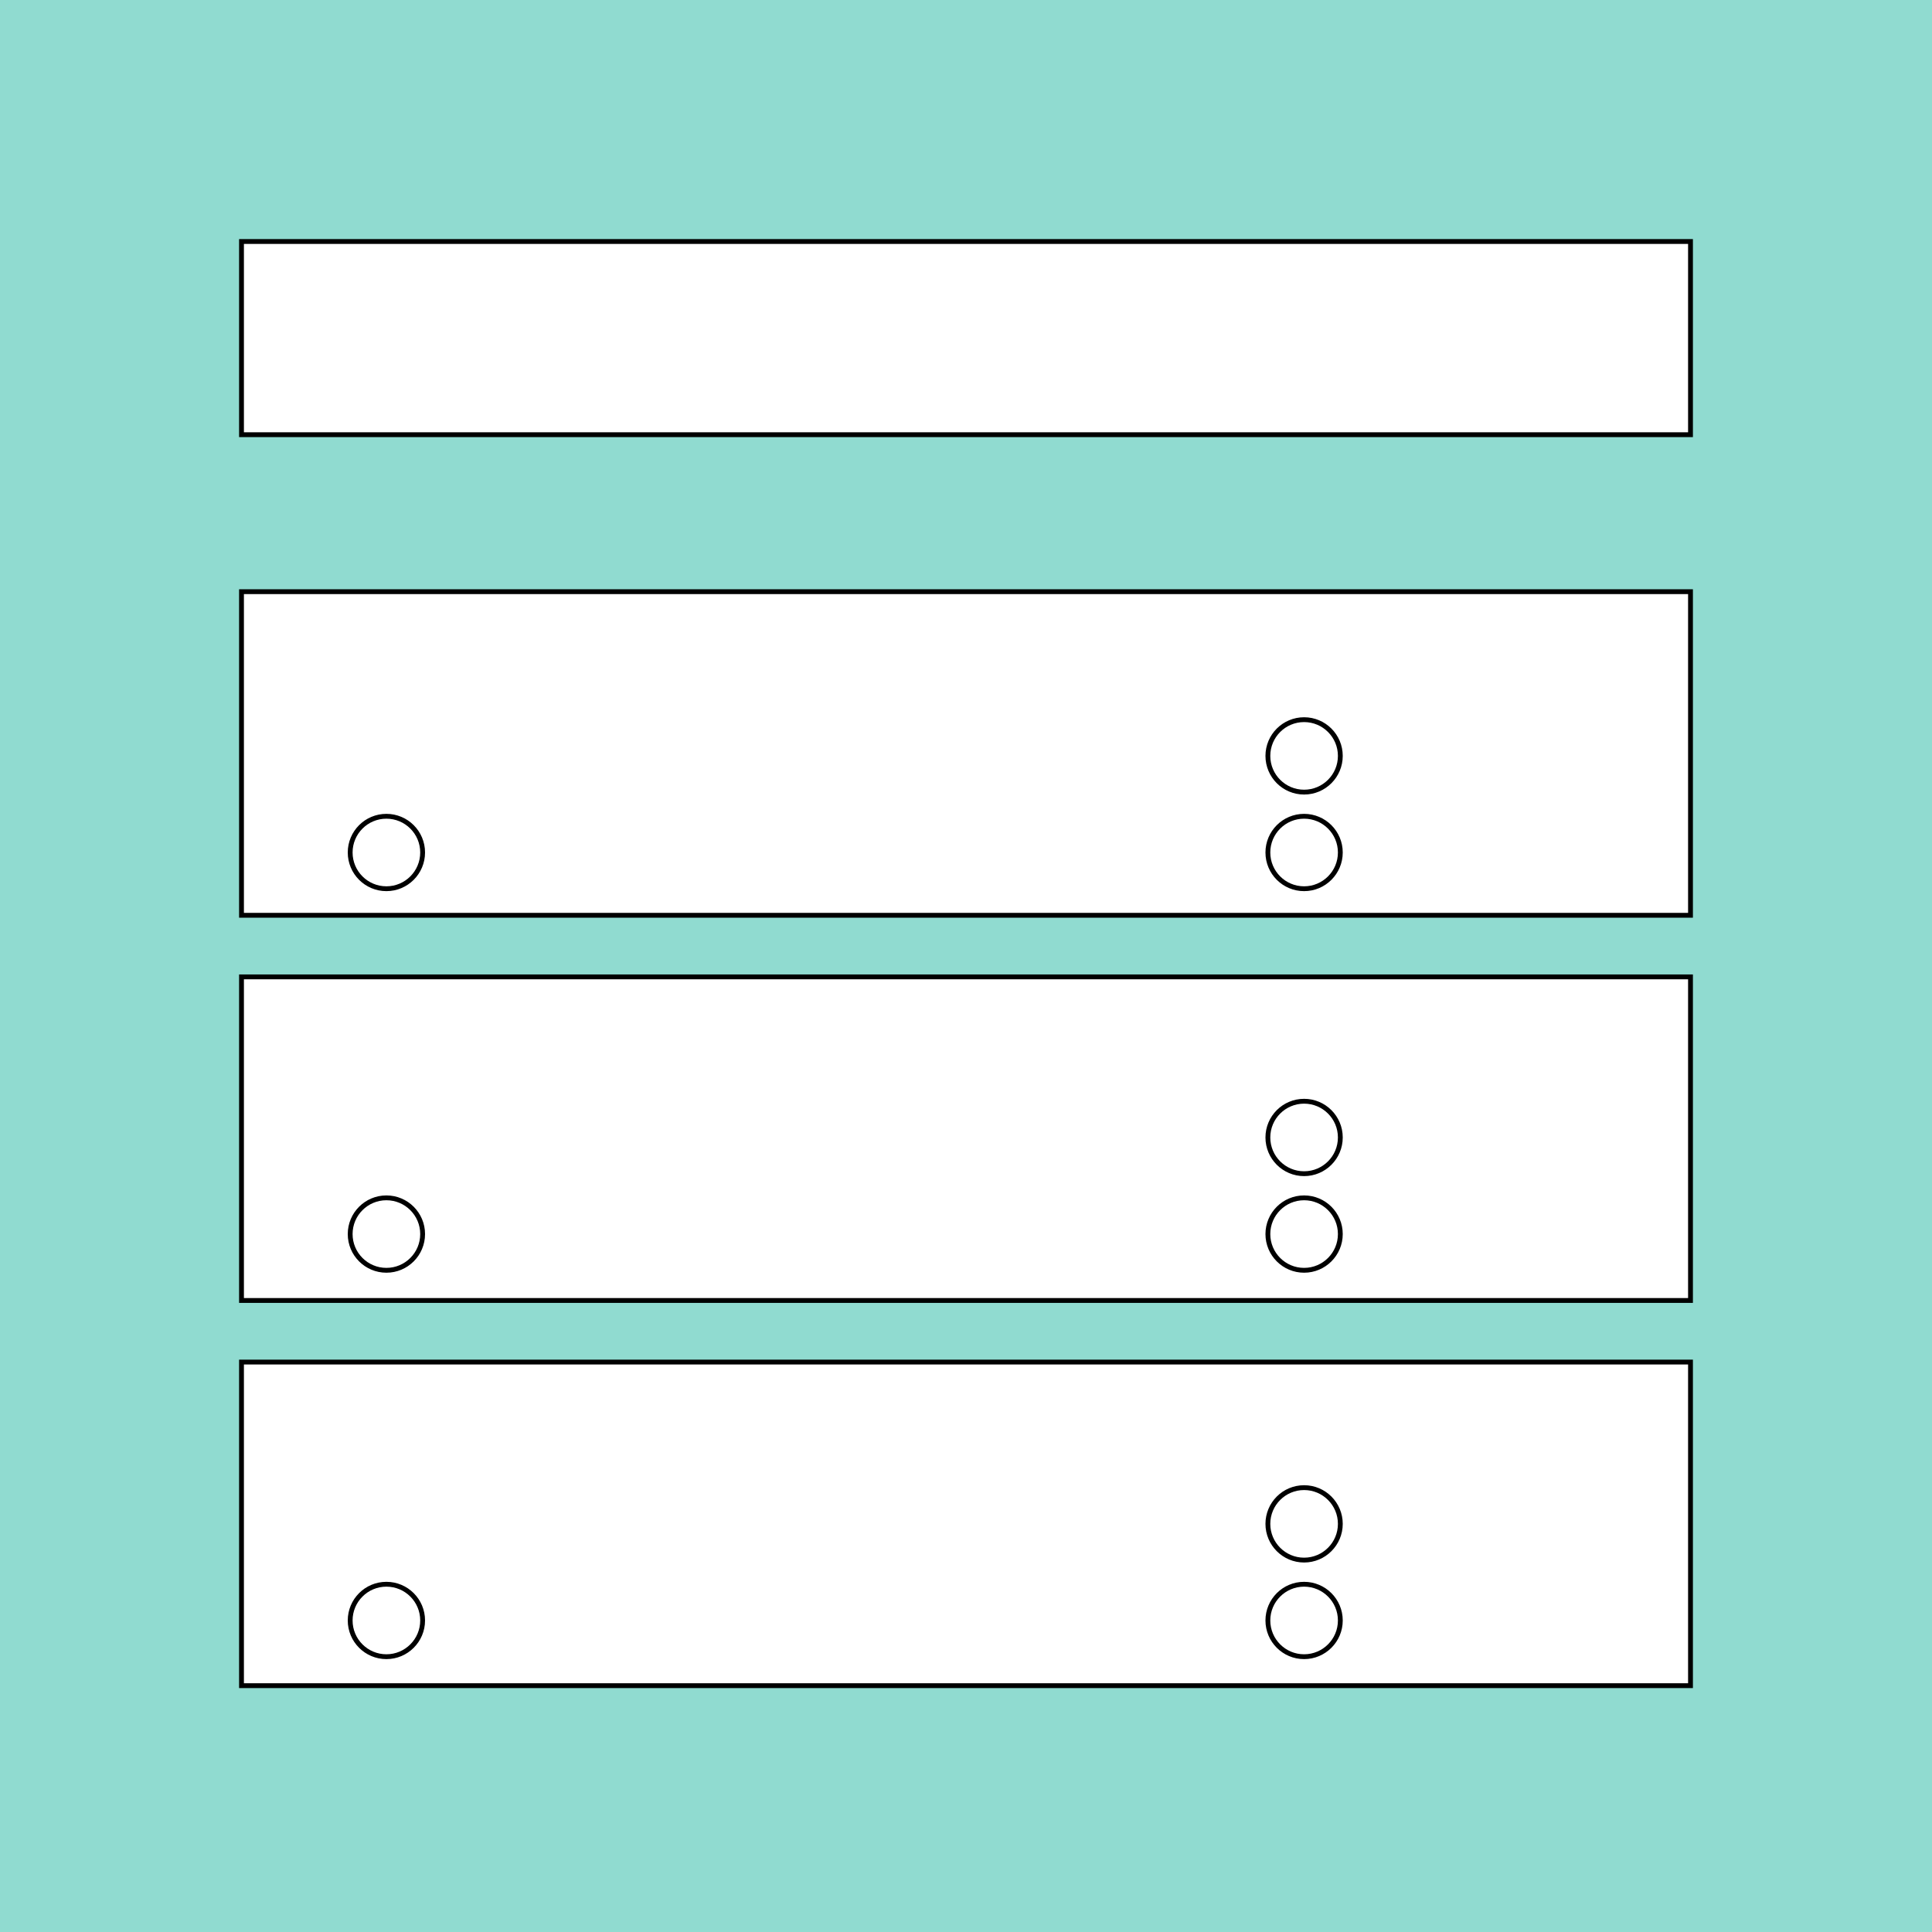
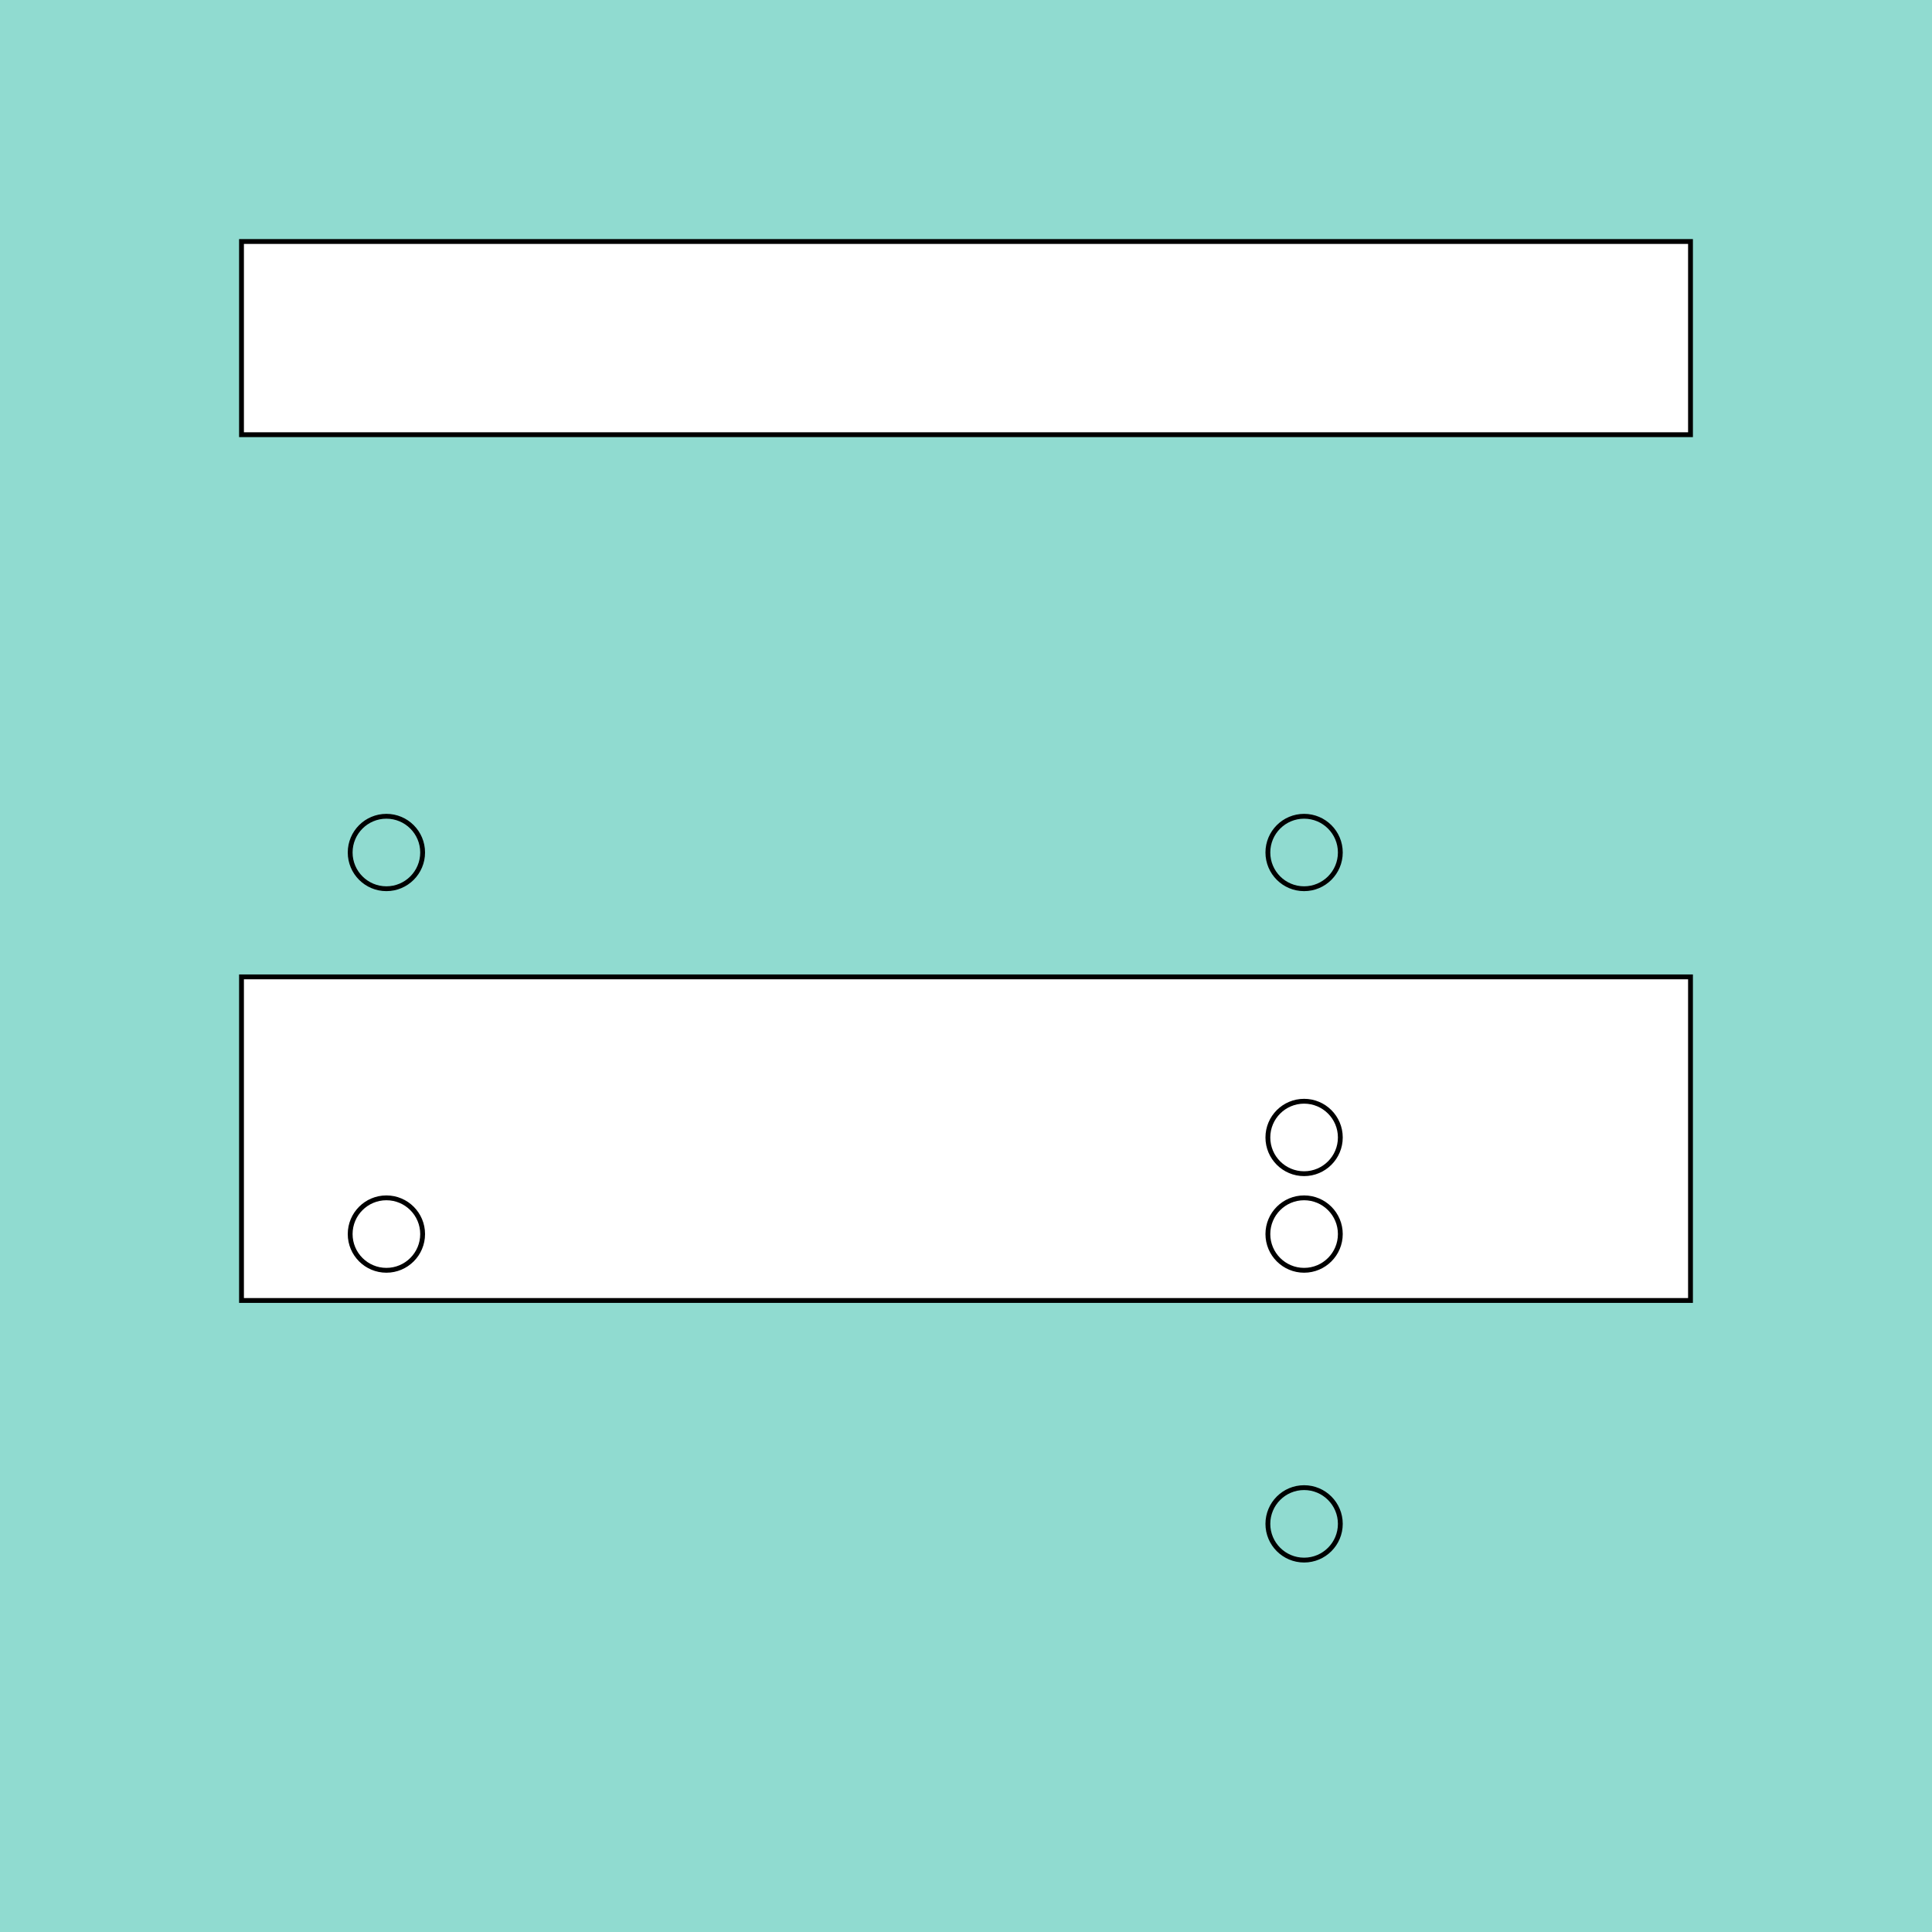
<svg xmlns="http://www.w3.org/2000/svg" width="400" height="400" viewBox="0 0 400 400">
  <g id="Gruppe_65" data-name="Gruppe 65" transform="translate(333 2708)">
    <g id="Liste_mit_Icons-Widget" data-name="Liste mit Icons-Widget" transform="translate(-383 -2758)">
      <rect id="Rechteck_69" data-name="Rechteck 69" width="400" height="400" transform="translate(50 50)" fill="#90dbd0" />
      <rect id="Rechteck_70" data-name="Rechteck 70" width="300" height="40" transform="translate(100 100)" fill="#fff" stroke="#000" stroke-width="1" />
-       <rect id="Rechteck_71" data-name="Rechteck 71" width="300" height="67" transform="translate(100 332)" fill="#fff" stroke="#000" stroke-width="1" />
-       <rect id="Rechteck_72" data-name="Rechteck 72" width="300" height="67" transform="translate(100 172.5)" fill="#fff" stroke="#000" stroke-width="1" />
      <rect id="Rechteck_73" data-name="Rechteck 73" width="300" height="67" transform="translate(100 252.25)" fill="#fff" stroke="#000" stroke-width="1" />
      <circle id="Ellipse_27" data-name="Ellipse 27" cx="7.5" cy="7.5" r="7.5" transform="translate(122.5 219)" fill="none" stroke="#000" stroke-width="1" />
      <circle id="Ellipse_28" data-name="Ellipse 28" cx="7.5" cy="7.5" r="7.5" transform="translate(122.5 298)" fill="none" stroke="#000" stroke-width="1" />
-       <circle id="Ellipse_29" data-name="Ellipse 29" cx="7.5" cy="7.5" r="7.5" transform="translate(122.5 378)" fill="none" stroke="#000" stroke-width="1" />
      <circle id="Ellipse_30" data-name="Ellipse 30" cx="7.5" cy="7.5" r="7.5" transform="translate(312.5 219)" fill="none" stroke="#000" stroke-width="1" />
      <circle id="Ellipse_31" data-name="Ellipse 31" cx="7.5" cy="7.5" r="7.5" transform="translate(312.5 298)" fill="none" stroke="#000" stroke-width="1" />
-       <circle id="Ellipse_32" data-name="Ellipse 32" cx="7.5" cy="7.5" r="7.5" transform="translate(312.5 378)" fill="none" stroke="#000" stroke-width="1" />
-       <circle id="Ellipse_33" data-name="Ellipse 33" cx="7.5" cy="7.5" r="7.5" transform="translate(312.5 199)" fill="none" stroke="#000" stroke-width="1" />
      <circle id="Ellipse_34" data-name="Ellipse 34" cx="7.5" cy="7.5" r="7.5" transform="translate(312.5 278)" fill="none" stroke="#000" stroke-width="1" />
      <circle id="Ellipse_35" data-name="Ellipse 35" cx="7.5" cy="7.5" r="7.5" transform="translate(312.5 358)" fill="none" stroke="#000" stroke-width="1" />
    </g>
  </g>
</svg>